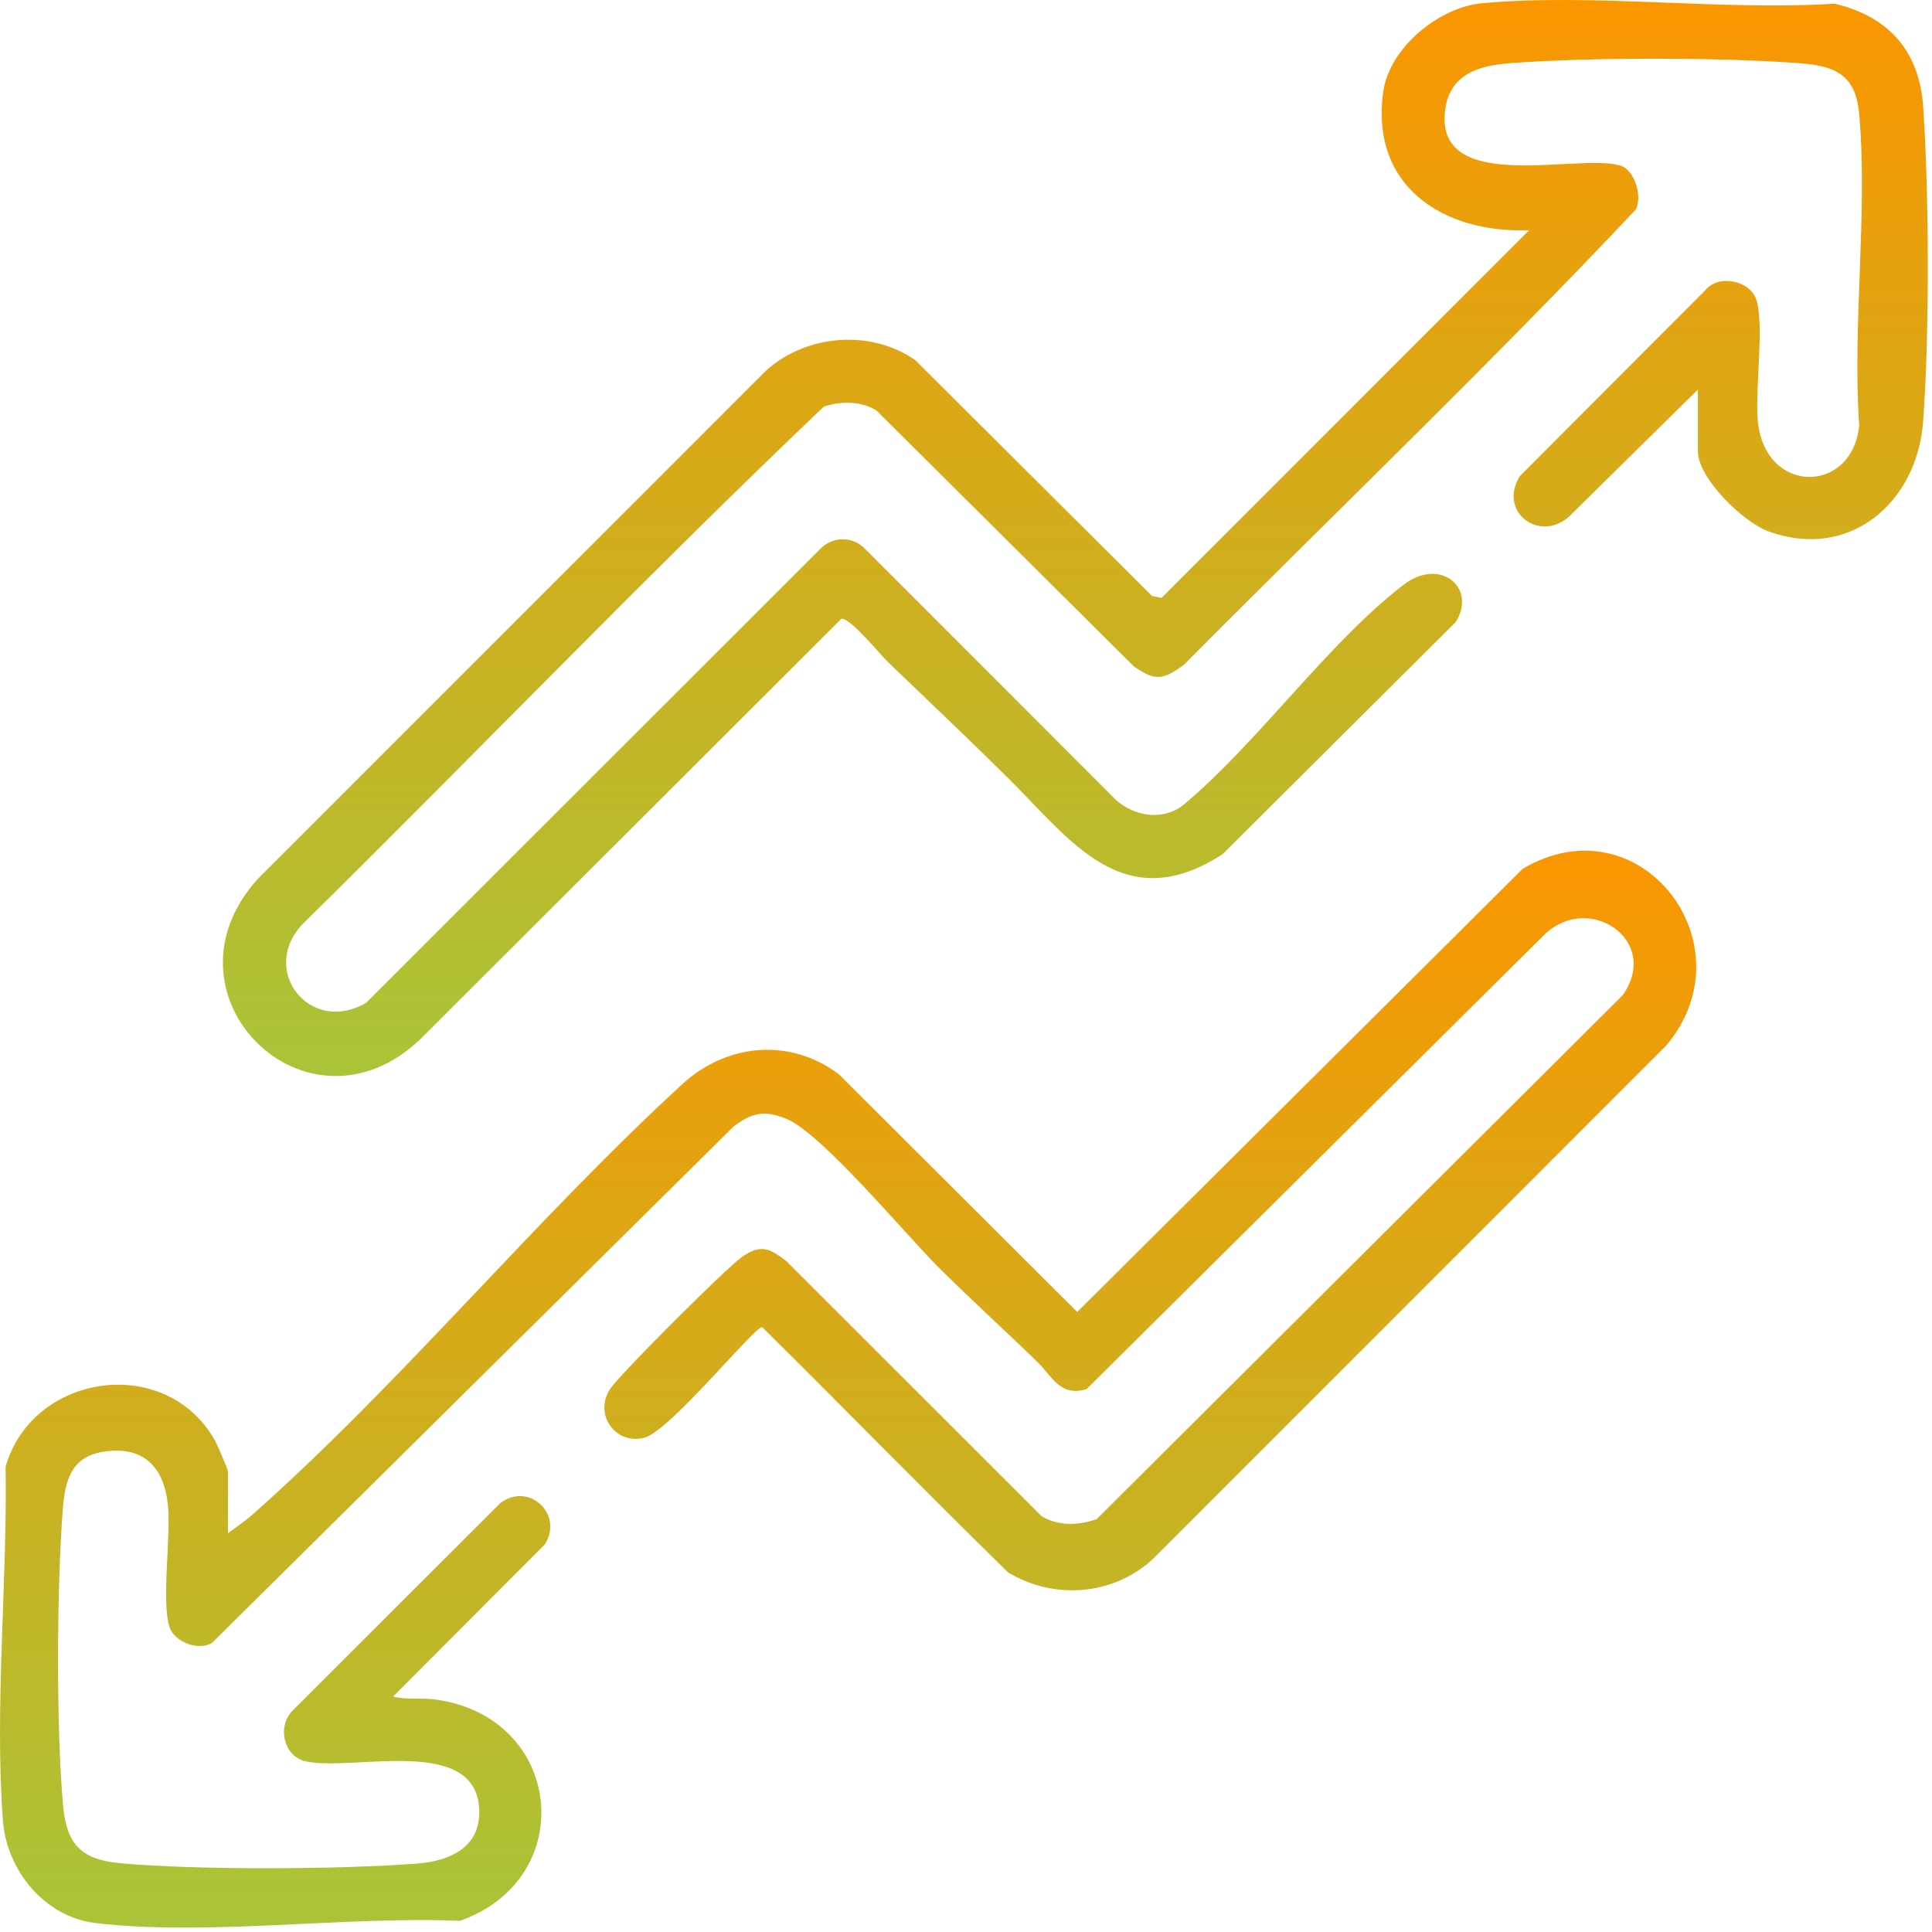
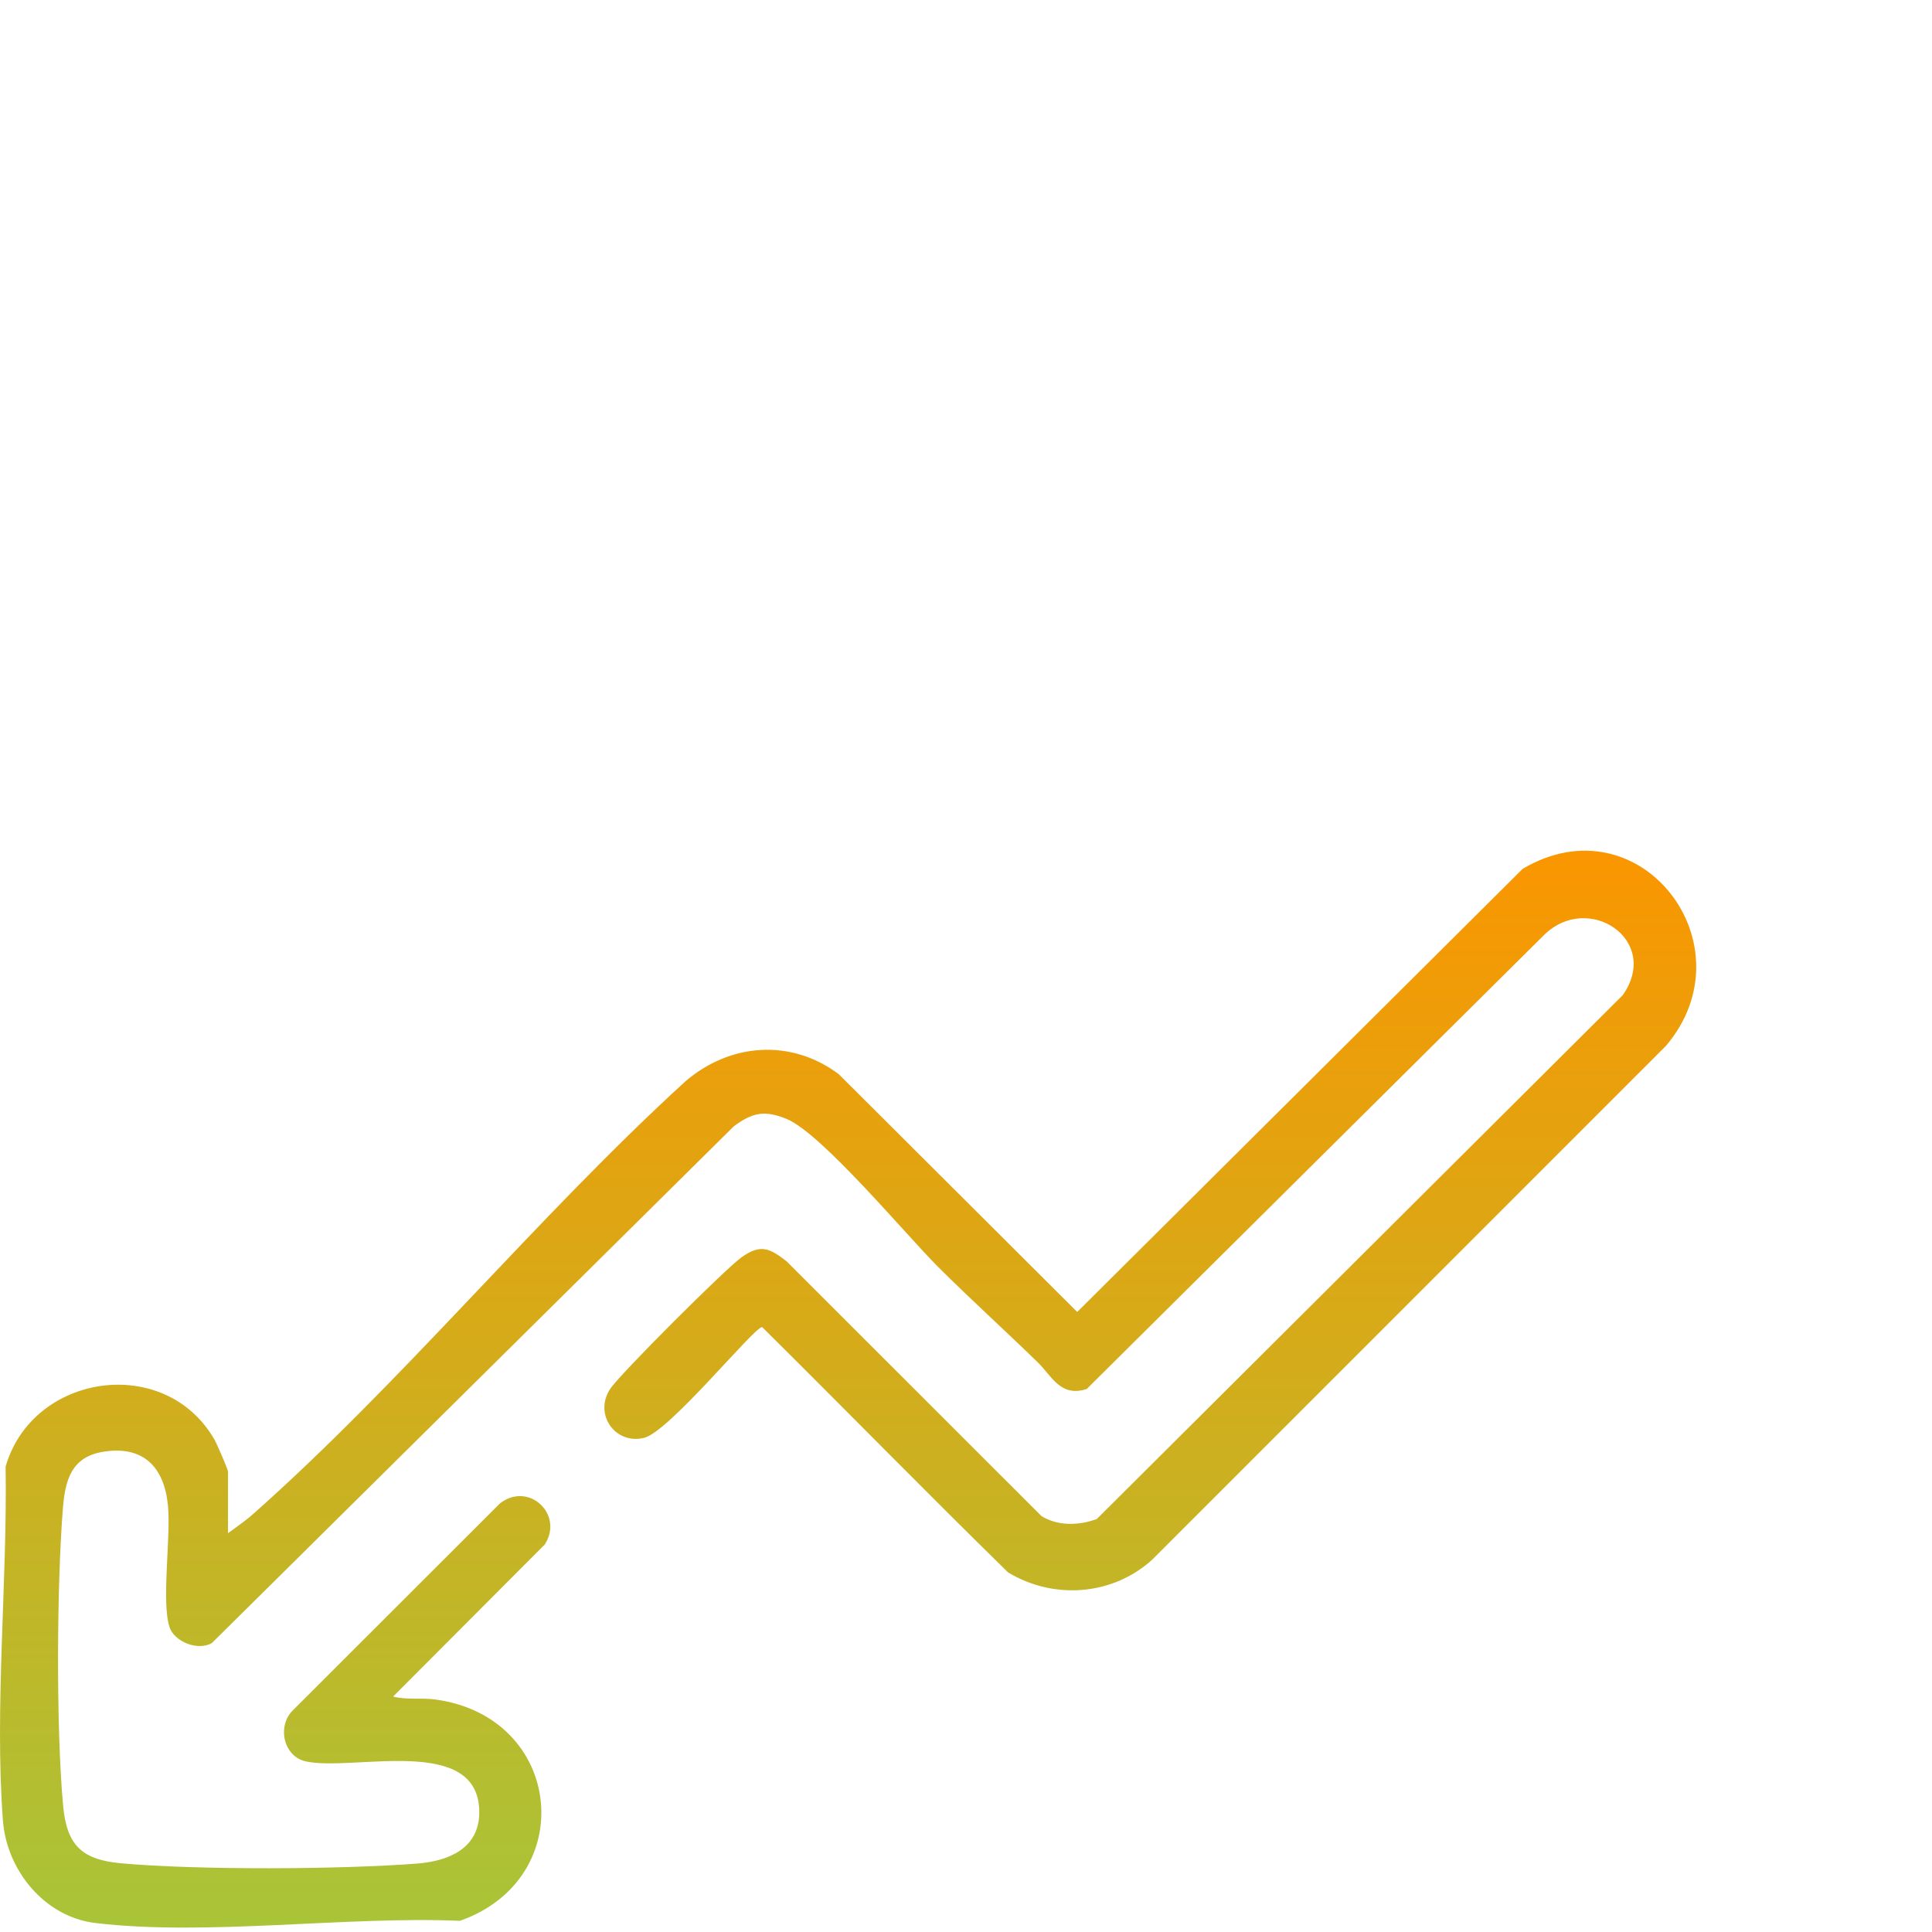
<svg xmlns="http://www.w3.org/2000/svg" width="162" height="162" viewBox="0 0 162 162" fill="none">
  <path d="M19.113 128.565C19.793 128.055 20.524 127.57 21.166 127.003C33.725 115.887 45.017 102.05 57.469 90.675C61.222 87.45 66.337 87.073 70.336 90.077L90.326 110.01L127.68 72.851C137.531 67.025 146.871 79.244 139.691 87.696L96.618 130.775C93.286 133.805 88.349 134.158 84.525 131.846C77.61 125.076 70.802 118.104 63.905 111.276C63.225 111.276 56.127 120.05 54.005 120.566C51.586 121.158 49.76 118.582 51.17 116.453C52.014 115.181 60.819 106.402 62.161 105.438C63.754 104.292 64.523 104.644 65.952 105.759L87.341 127.135C88.752 127.985 90.471 127.916 91.964 127.374L136.07 83.445C139.307 78.822 133.179 74.747 129.463 78.406L91.12 116.472C88.909 117.178 88.185 115.37 87.026 114.243C84.261 111.547 81.389 108.952 78.674 106.244C75.96 103.536 68.875 95.008 65.946 93.818C64.126 93.081 63.112 93.27 61.537 94.435L17.778 137.76C16.606 138.465 14.622 137.659 14.219 136.45C13.514 134.328 14.345 128.873 14.081 126.216C13.759 122.997 12.002 121.19 8.658 121.731C5.969 122.166 5.459 124.125 5.27 126.518C4.759 133.005 4.703 144.927 5.288 151.364C5.591 154.702 6.819 155.937 10.163 156.239C16.6 156.818 28.529 156.762 35.009 156.258C37.573 156.056 40.161 155.023 40.187 152.007C40.237 145.343 29.587 148.574 25.631 147.692C23.73 147.264 23.2 144.657 24.617 143.353L41.919 126.064C44.318 124.188 47.31 126.978 45.678 129.51L32.963 142.257C34.109 142.559 35.306 142.339 36.489 142.503C47.266 143.951 48.626 157.53 38.562 161.063C29.032 160.654 17.337 162.361 7.997 161.246C3.714 160.736 0.552 156.799 0.244 152.649C-0.468 143.164 0.628 132.539 0.47 122.978C2.738 115.118 13.885 113.512 17.998 120.742C18.2 121.095 19.119 123.218 19.119 123.394V128.584L19.113 128.565Z" fill="url(#paint0_linear_4_41)" />
-   <path d="M142.368 32.669L131.522 43.363C128.978 45.511 125.602 42.853 127.447 39.918L142.991 24.337C144.087 22.964 146.732 23.518 147.261 25.111C147.967 27.234 147.135 32.688 147.4 35.346C148.017 41.512 155.317 41.455 155.896 35.68C155.31 27.247 156.627 17.875 155.896 9.555C155.613 6.368 154.007 5.543 151.021 5.31C144.459 4.8 133.027 4.787 126.471 5.31C123.933 5.512 121.584 6.274 121.187 9.146C120.185 16.42 132.284 12.83 135.849 13.876C137.064 14.235 137.745 16.451 137.159 17.573C124.884 30.61 111.884 43.036 99.257 55.758C97.518 57.018 96.889 57.131 95.087 55.891L73.485 34.414C72.143 33.601 70.525 33.639 69.088 34.086C54.25 48.213 40.01 63.077 25.386 77.474C21.663 81.367 26.047 86.865 30.72 84.068L68.774 46.034C69.769 45.007 71.337 44.944 72.395 45.883L93.614 67.114C95.157 68.449 97.424 68.814 99.124 67.58C105.441 62.34 111.33 53.913 117.685 49.038C120.765 46.676 123.87 49.29 122.062 52.162L102.525 71.617C94.199 77.027 89.734 70.395 84.506 65.218C81.181 61.924 77.799 58.731 74.429 55.487C73.85 54.927 71.268 51.759 70.55 51.885L35.299 87.085C25.789 96.236 12.821 83.439 21.607 73.708L64.226 31.088C67.59 28.021 73.044 27.593 76.753 30.207L96.605 49.977L97.399 50.134L128.216 19.305C120.985 19.575 114.889 15.607 115.985 7.703C116.495 4 120.658 0.605 124.279 0.271C133.638 -0.585 144.32 0.914 153.824 0.309C158.34 1.367 160.934 4.265 161.256 8.913C161.76 16.237 161.797 28.053 161.256 35.352C160.746 42.16 155.083 47.042 148.263 44.547C146.153 43.773 142.374 40.088 142.374 37.859V32.669H142.368Z" fill="url(#paint1_linear_4_41)" />
  <defs>
    <linearGradient id="paint0_linear_4_41" x1="71.115" y1="71.332" x2="71.115" y2="161.63" gradientUnits="userSpaceOnUse">
      <stop stop-color="#FA9600" />
      <stop offset="1" stop-color="#A9C438" />
    </linearGradient>
    <linearGradient id="paint1_linear_4_41" x1="90.169" y1="0" x2="90.169" y2="90.227" gradientUnits="userSpaceOnUse">
      <stop stop-color="#FA9600" />
      <stop offset="1" stop-color="#A9C438" />
    </linearGradient>
  </defs>
</svg>